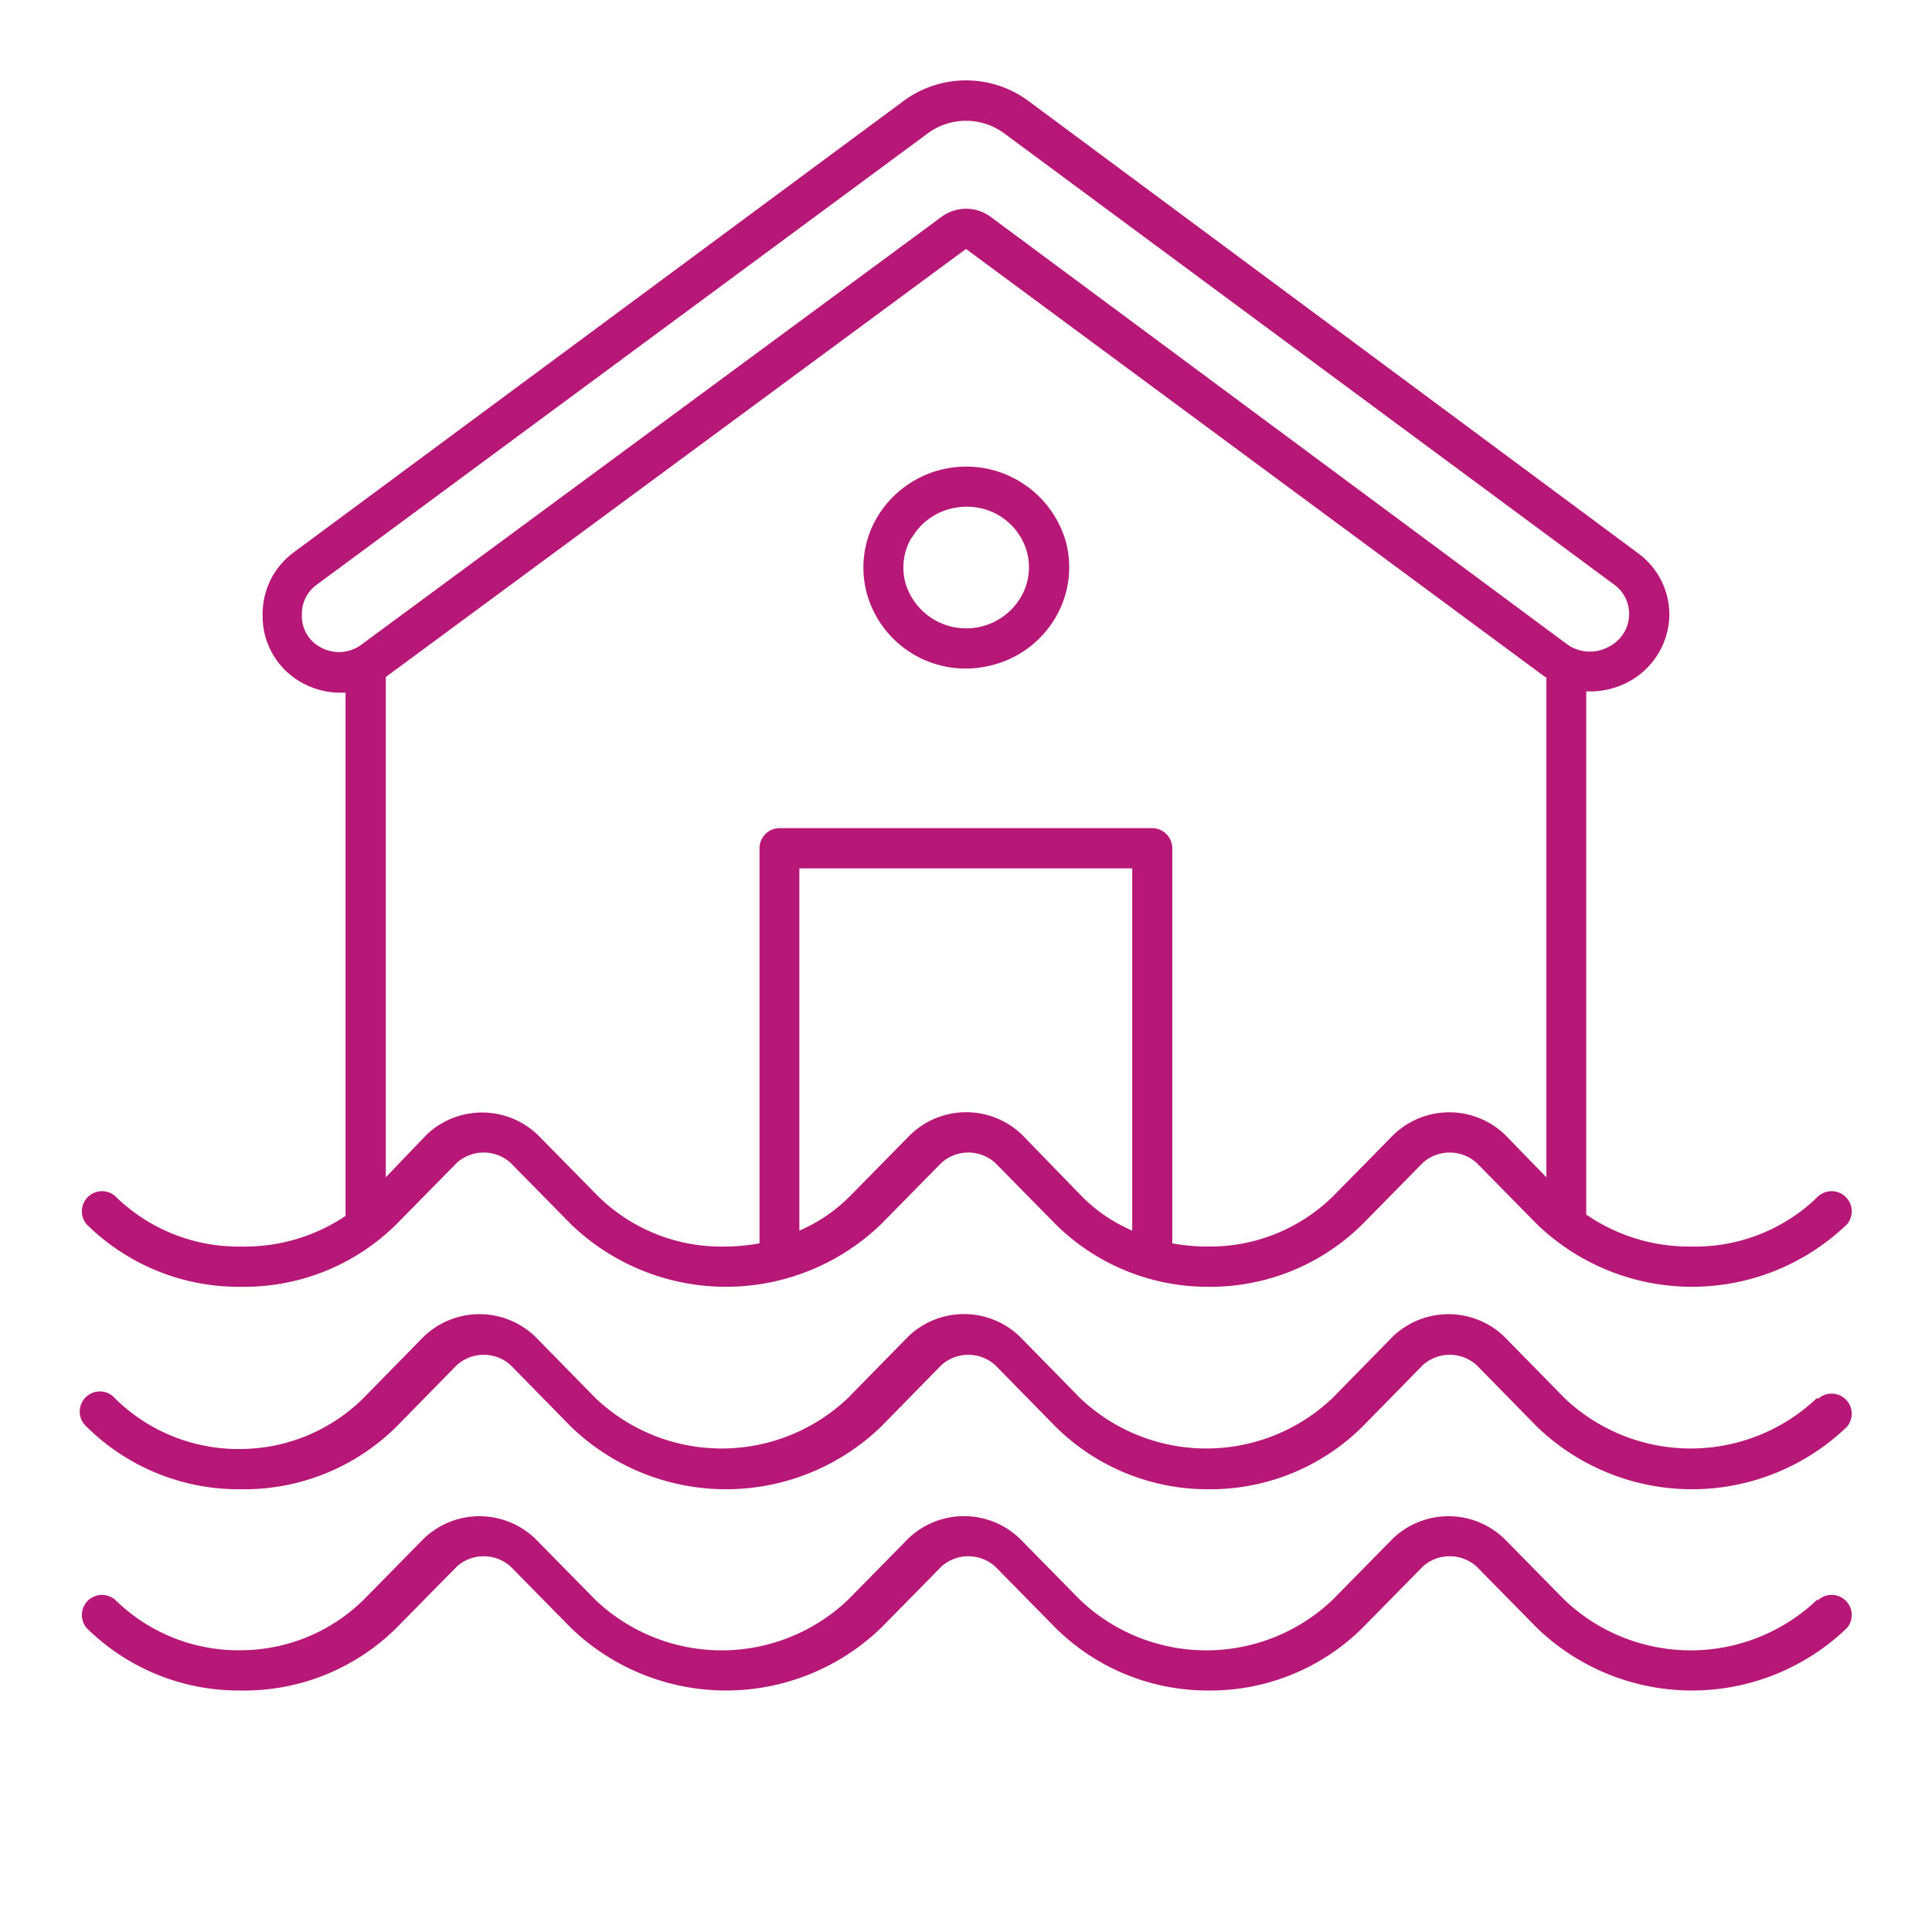
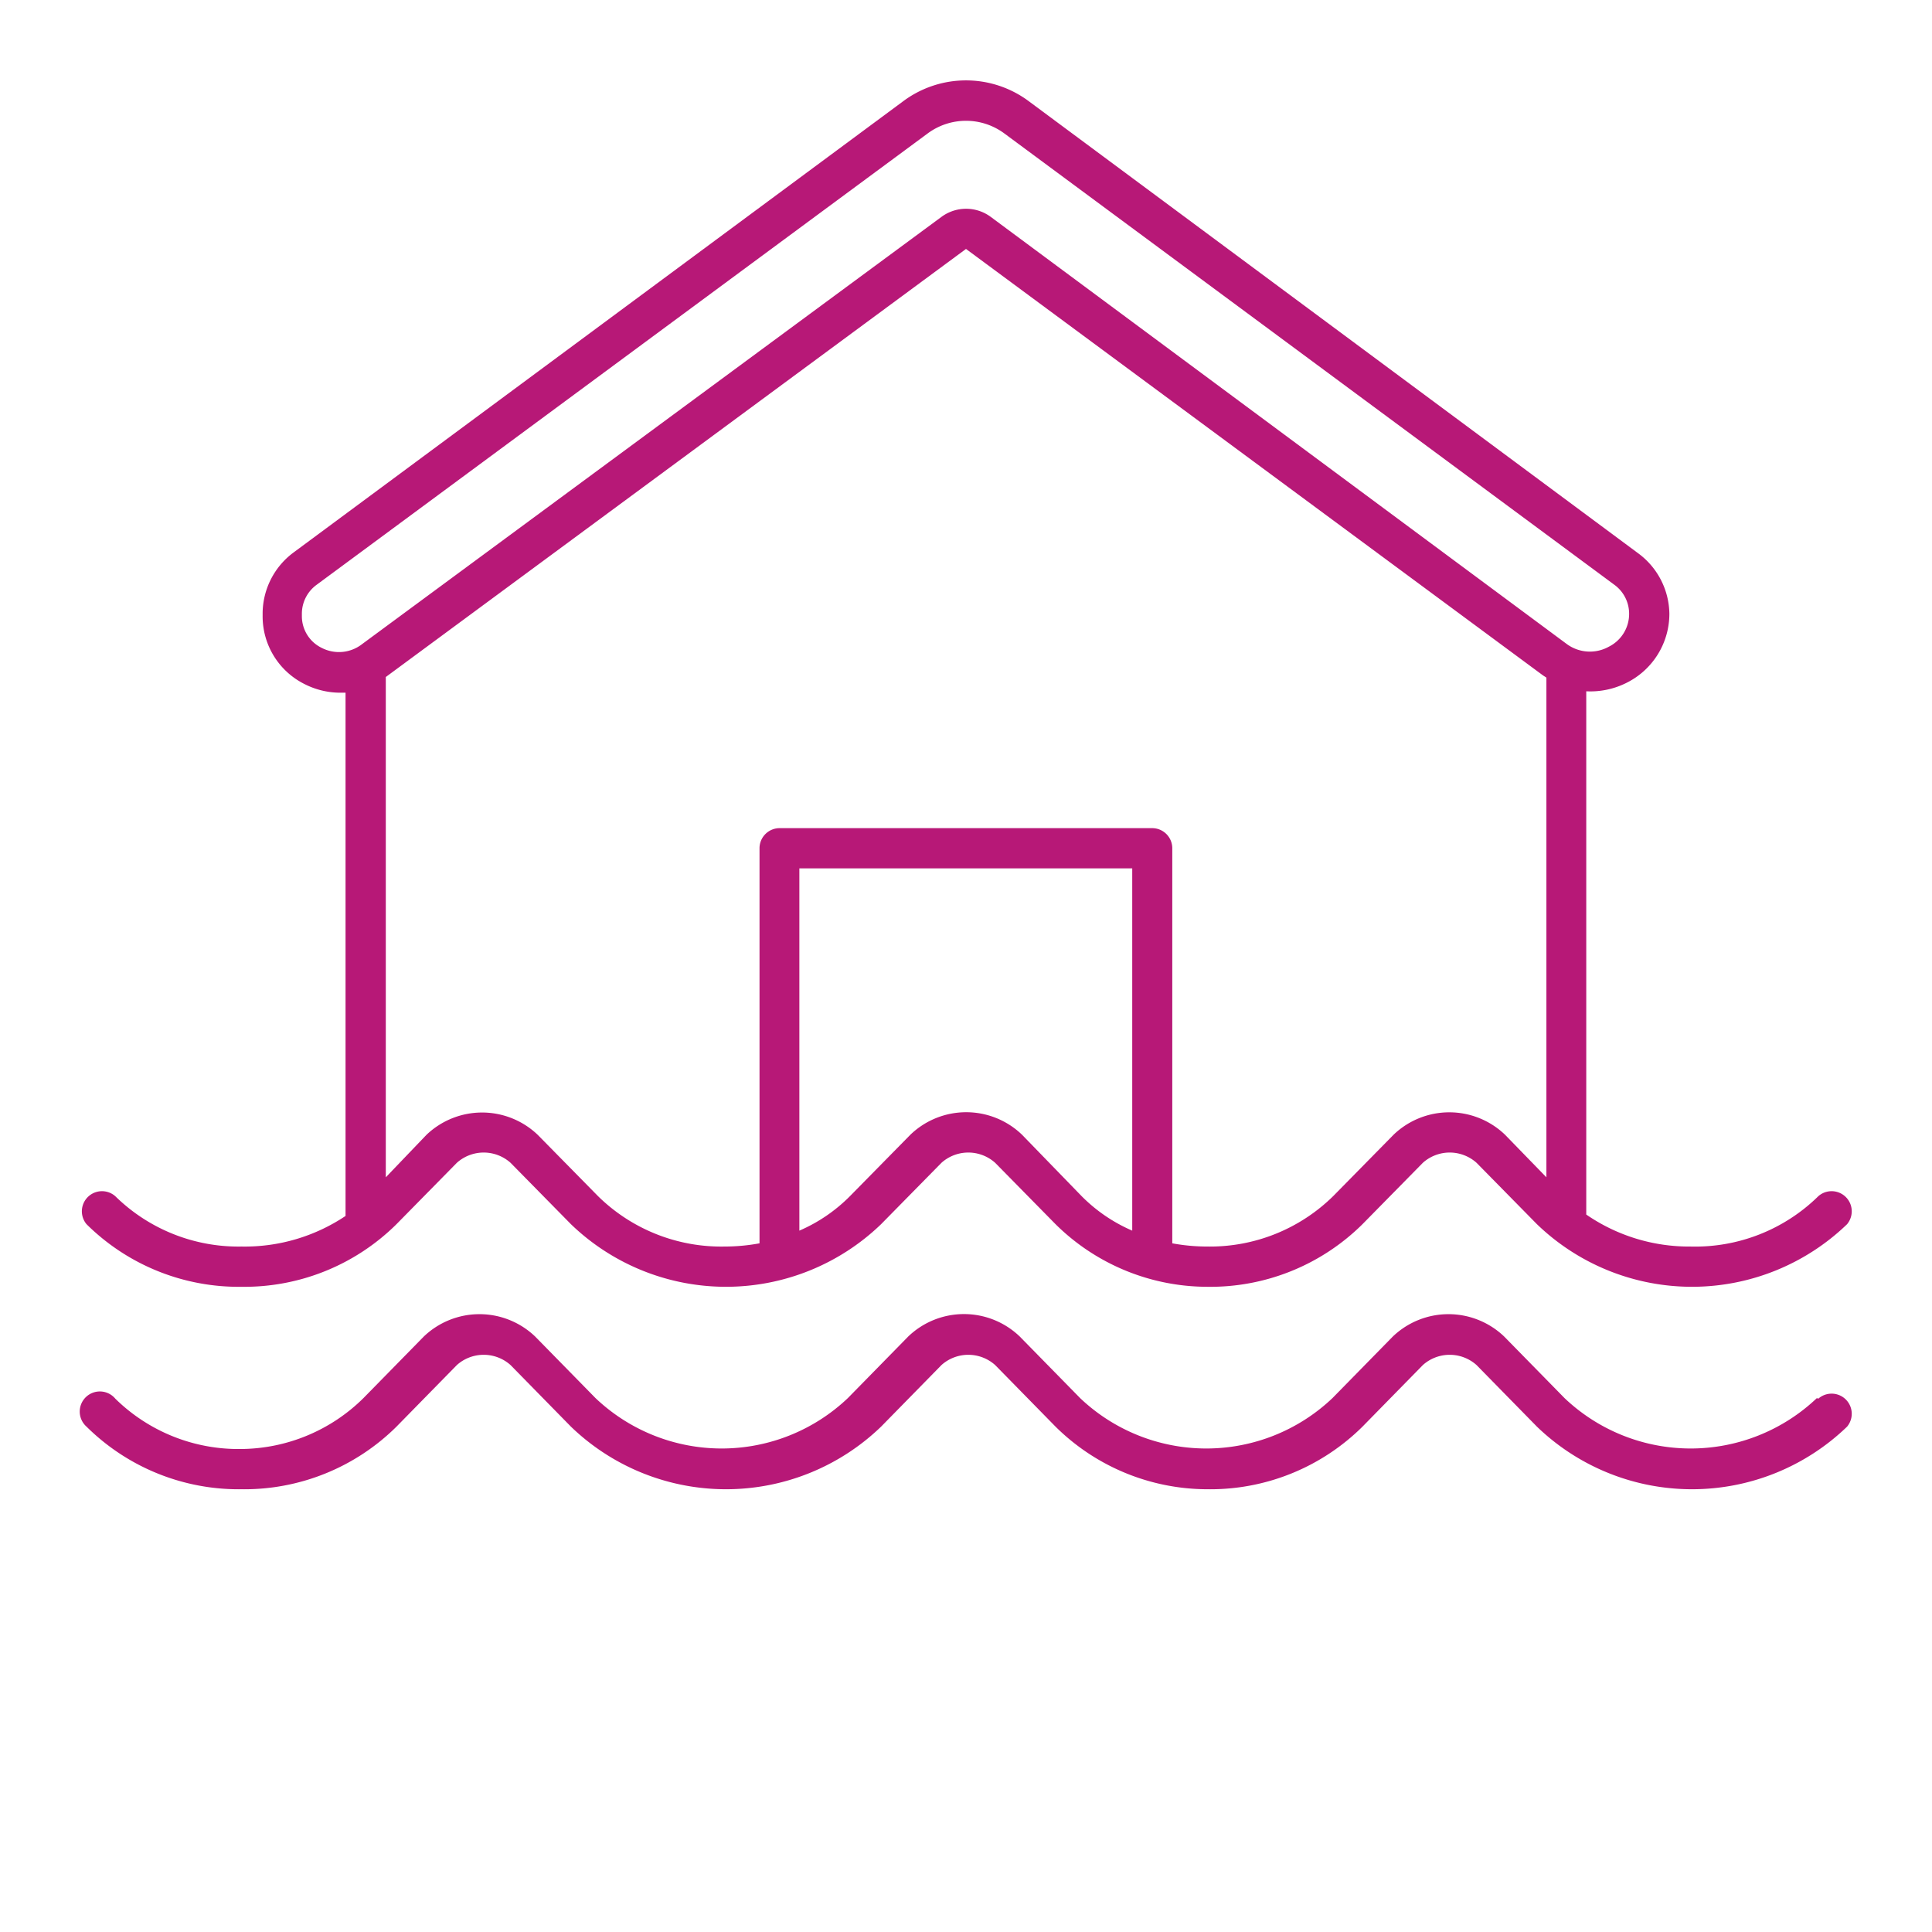
<svg xmlns="http://www.w3.org/2000/svg" id="blue_svg_2px" viewBox="0 0 96 96">
  <defs>
    <style>.cls-1{fill:#b71877;}</style>
  </defs>
  <title>flooded_house</title>
-   <path class="cls-1" d="M48,33.22a5.19,5.19,0,0,0,1.3-.17,5.09,5.09,0,0,0,3.15-2.37,4.92,4.92,0,0,0,.51-3.77,5.15,5.15,0,0,0-9.38-1.2,4.92,4.92,0,0,0-.51,3.77A5.09,5.09,0,0,0,48,33.22Zm-2.69-6.5a3.1,3.1,0,0,1,1.92-1.44,3.2,3.2,0,0,1,.8-.1,3.08,3.08,0,0,1,3,2.25,2.93,2.93,0,0,1-.31,2.25A3.15,3.15,0,0,1,45,29,2.93,2.93,0,0,1,45.29,26.72Z" />
  <path class="cls-1" d="M12,63.94h0a10.74,10.74,0,0,0,7.7-3.11l3-3.05a2,2,0,0,1,2.67,0l3,3.05a11.1,11.1,0,0,0,15.41,0l3-3.05a2,2,0,0,1,2.67,0l3,3.05A10.74,10.74,0,0,0,60,63.94h0a10.74,10.74,0,0,0,7.7-3.11l3-3.05a2,2,0,0,1,2.67,0l3,3.05a11.1,11.1,0,0,0,15.41,0,1,1,0,0,0-1.43-1.39A8.73,8.73,0,0,1,84,61.94a9,9,0,0,1-5.18-1.59v-26a4,4,0,0,0,2-.42,3.83,3.83,0,0,0,2.13-3.43,3.79,3.79,0,0,0-1.54-3L51.08,5a5.22,5.22,0,0,0-6.16,0L14.59,27.45a3.79,3.79,0,0,0-1.54,3v.14A3.76,3.76,0,0,0,15.15,34a3.91,3.91,0,0,0,1.76.42l.26,0v26A9,9,0,0,1,12,61.94a8.73,8.73,0,0,1-6.27-2.5,1,1,0,0,0-1.43,1.39A10.74,10.74,0,0,0,12,63.94Zm38.78-7.56a4,4,0,0,0-5.54,0l-3,3.05a8,8,0,0,1-2.52,1.72v-18H56.26v18a8,8,0,0,1-2.52-1.72ZM16,32.2a1.75,1.75,0,0,1-1-1.58v-.14a1.78,1.78,0,0,1,.73-1.42L46.11,6.62a3.2,3.2,0,0,1,3.78,0L80.22,29.06a1.78,1.78,0,0,1,.73,1.42,1.82,1.82,0,0,1-1,1.65A1.94,1.94,0,0,1,77.85,32L49.22,10.77a2.06,2.06,0,0,0-2.43,0L18,32A1.87,1.87,0,0,1,16,32.2Zm3.17,1.44L48,12.37,76.67,33.56l.17.11V58.5l-2.06-2.12a4,4,0,0,0-5.53,0l-3,3.05A8.73,8.73,0,0,1,60,61.94a9.59,9.59,0,0,1-1.75-.16V42.15a1,1,0,0,0-1-1H38.74a1,1,0,0,0-1,1V61.78a9.59,9.59,0,0,1-1.75.16,8.73,8.73,0,0,1-6.27-2.5l-3-3.05a4,4,0,0,0-5.53,0L19.17,58.5V33.68Z" />
  <path class="cls-1" d="M90.28,69.47a9.1,9.1,0,0,1-12.54,0l-3-3.06a4,4,0,0,0-5.53,0l-3,3.06a9.1,9.1,0,0,1-12.54,0l-3-3.06a4,4,0,0,0-5.54,0l-3,3.06a9.1,9.1,0,0,1-12.54,0l-3-3.06a4,4,0,0,0-5.53,0l-3,3.06A8.73,8.73,0,0,1,12,72a8.73,8.73,0,0,1-6.27-2.5,1,1,0,1,0-1.43,1.39A10.74,10.74,0,0,0,12,74h0a10.74,10.74,0,0,0,7.7-3.11l3-3.06a2,2,0,0,1,2.67,0l3,3.06a11.1,11.1,0,0,0,15.41,0l3-3.06a2,2,0,0,1,2.67,0l3,3.06A10.74,10.74,0,0,0,60,74h0a10.74,10.74,0,0,0,7.7-3.11l3-3.06a2,2,0,0,1,2.67,0l3,3.06a11.1,11.1,0,0,0,15.41,0,1,1,0,0,0-1.43-1.39Z" />
-   <path class="cls-1" d="M90.28,79.5a9.1,9.1,0,0,1-12.54,0l-3-3.05a4,4,0,0,0-5.53,0l-3,3.05a9.1,9.1,0,0,1-12.54,0l-3-3.05a4,4,0,0,0-5.54,0l-3,3.05a9.1,9.1,0,0,1-12.54,0l-3-3.05a4,4,0,0,0-5.53,0l-3,3.05A8.73,8.73,0,0,1,12,82a8.73,8.73,0,0,1-6.27-2.5,1,1,0,0,0-1.43,1.39A10.74,10.74,0,0,0,12,84h0a10.74,10.74,0,0,0,7.7-3.11l3-3.05a2,2,0,0,1,2.67,0l3,3.05a11.1,11.1,0,0,0,15.41,0l3-3.05a2,2,0,0,1,2.67,0l3,3.05A10.74,10.74,0,0,0,60,84h0a10.74,10.74,0,0,0,7.7-3.11l3-3.05a2,2,0,0,1,2.67,0l3,3.05a11.1,11.1,0,0,0,15.41,0,1,1,0,0,0-1.43-1.39Z" />
</svg>